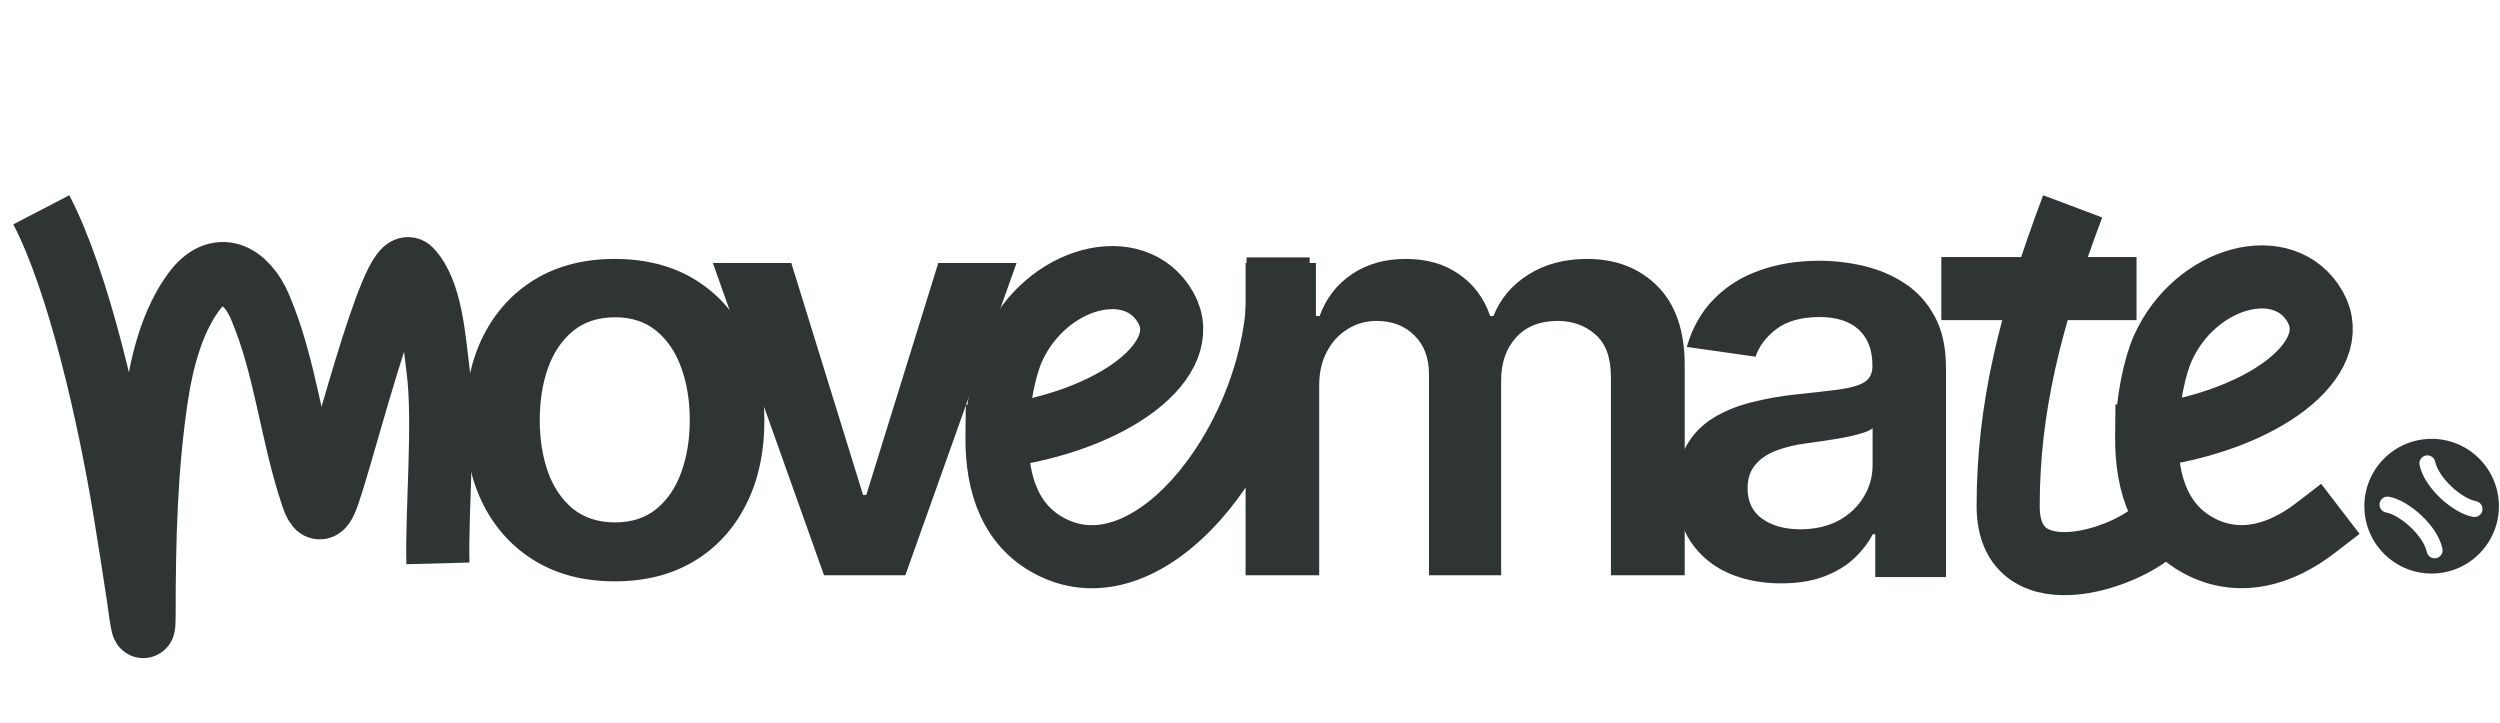
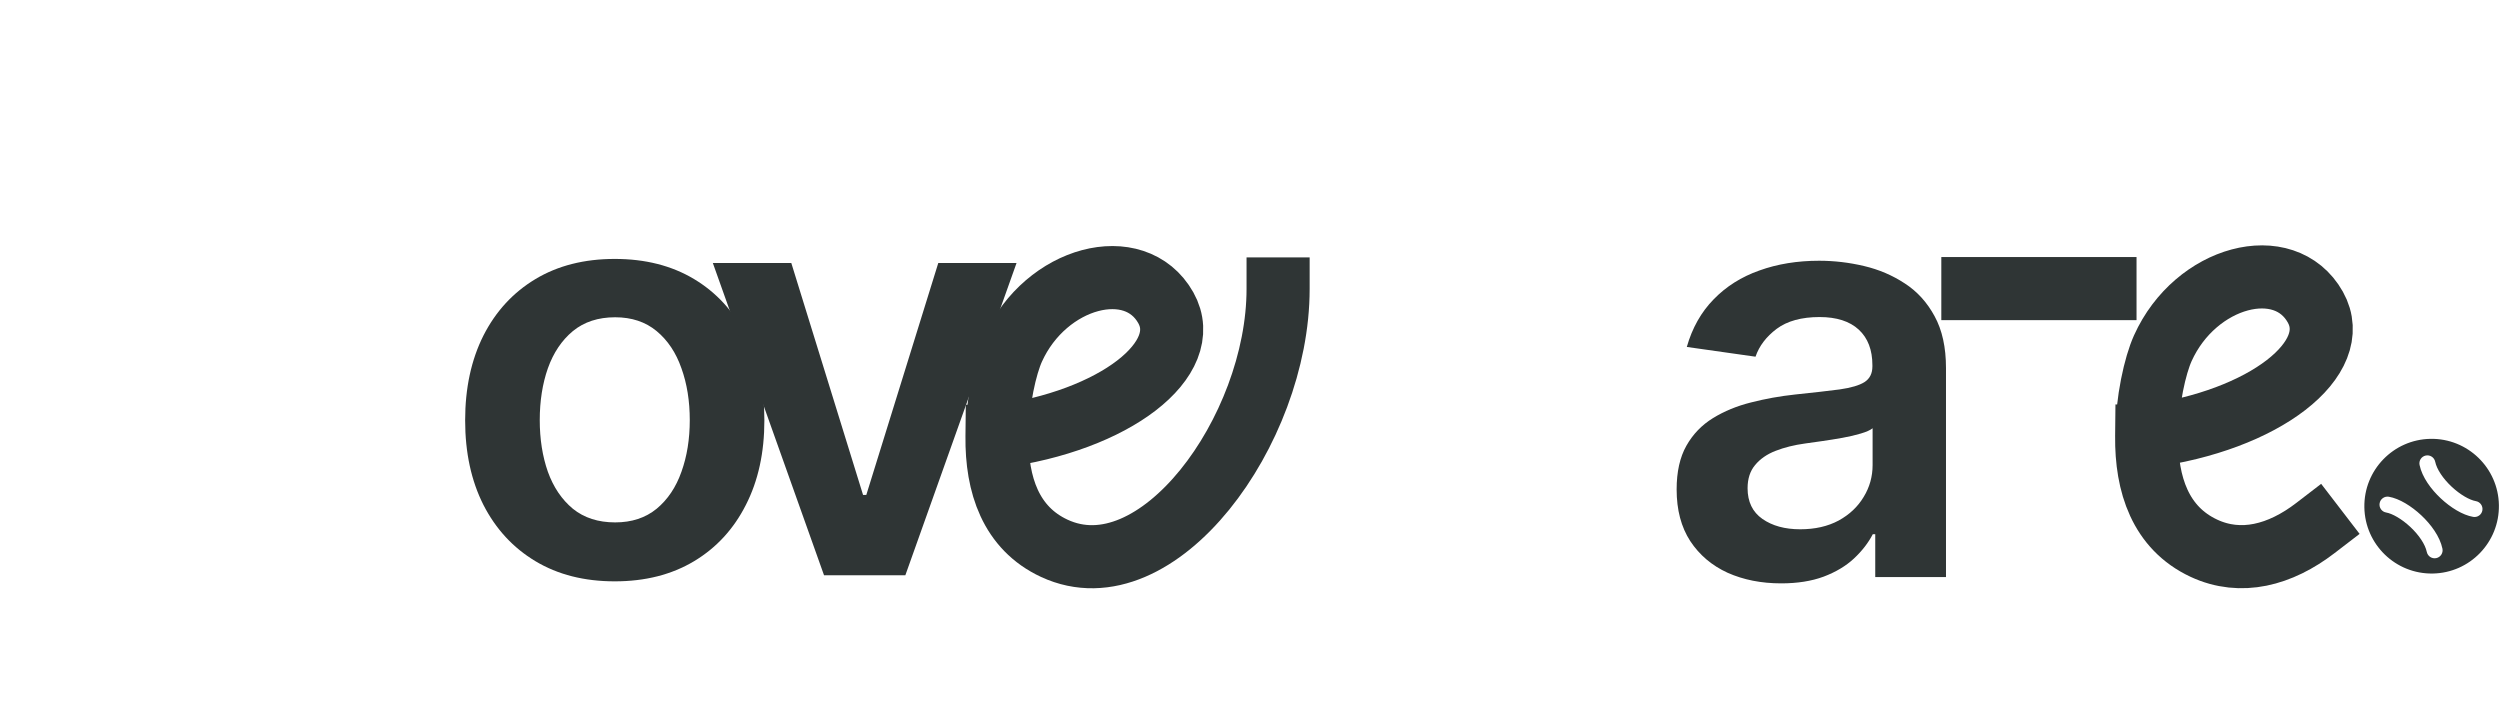
<svg xmlns="http://www.w3.org/2000/svg" width="121" height="35" viewBox="0 0 121 35" fill="none">
  <path d="M114.435 24.553C114.405 22.753 115.839 21.27 117.637 21.24C119.435 21.211 120.917 22.646 120.947 24.446C120.976 26.246 119.542 27.73 117.744 27.759C115.946 27.788 114.464 26.353 114.435 24.553ZM117.107 22.506C117.231 23.098 117.663 23.682 118.133 24.121C118.601 24.559 119.188 24.929 119.701 25.017C119.911 25.054 120.111 24.912 120.147 24.702C120.183 24.491 120.042 24.291 119.832 24.255C119.533 24.203 119.079 23.948 118.66 23.556C118.243 23.166 117.94 22.715 117.863 22.347C117.819 22.138 117.614 22.004 117.405 22.048C117.196 22.092 117.063 22.297 117.107 22.506ZM115.173 24.358C115.137 24.569 115.278 24.769 115.489 24.805C115.787 24.857 116.24 25.112 116.66 25.504C117.077 25.895 117.38 26.346 117.457 26.714C117.501 26.923 117.706 27.057 117.915 27.013C118.124 26.969 118.258 26.764 118.214 26.555C118.09 25.963 117.657 25.378 117.188 24.939C116.719 24.501 116.133 24.131 115.62 24.042C115.41 24.006 115.209 24.148 115.173 24.358Z" fill="#2F3535" />
-   <path d="M2 10.154C3.818 13.655 5.263 20.06 6.024 24.652C6.261 26.087 6.481 27.524 6.701 28.961C6.765 29.383 6.975 31.223 6.975 29.789C6.975 26.199 7.054 22.641 7.6 19.084C7.859 17.4 8.354 15.533 9.356 14.155C10.549 12.515 11.919 13.276 12.595 14.875C13.845 17.833 14.098 21.047 15.13 24.059C15.293 24.535 15.492 24.852 15.764 24.248C16.389 22.863 18.984 12.13 19.868 13.058C20.876 14.116 21.015 16.494 21.195 17.861C21.53 20.392 21.128 24.718 21.195 27.268" stroke="#2F3535" stroke-width="3.054" />
  <path d="M61.86 13.986C61.86 20.85 56.004 28.852 51.028 26.538C48.922 25.559 48.23 23.462 48.255 21.132M48.255 21.132C48.273 19.397 48.665 17.702 49.036 16.88C50.617 13.382 54.933 12.244 56.425 14.895C57.815 17.365 53.97 20.382 48.255 21.132Z" stroke="#2F3535" stroke-width="3.054" stroke-linecap="square" stroke-linejoin="round" />
  <path d="M103.899 21.117C103.917 19.378 104.309 17.678 104.68 16.855C106.26 13.349 110.573 12.208 112.063 14.865C113.453 17.341 109.61 20.365 103.899 21.117ZM103.899 21.117C103.875 23.452 104.566 25.553 106.67 26.535C108.459 27.369 110.361 26.866 112.063 25.559" stroke="#2F3535" stroke-width="3.054" stroke-linecap="square" stroke-linejoin="round" />
-   <path d="M60.287 27.842V12.729H63.691V15.297H63.869C64.183 14.431 64.705 13.755 65.433 13.27C66.161 12.778 67.03 12.532 68.04 12.532C69.064 12.532 69.926 12.781 70.628 13.28C71.337 13.772 71.835 14.444 72.124 15.297H72.281C72.616 14.457 73.18 13.788 73.974 13.29C74.774 12.784 75.722 12.532 76.817 12.532C78.208 12.532 79.342 12.972 80.221 13.85C81.1 14.729 81.54 16.012 81.54 17.698V27.842H77.968V18.249C77.968 17.311 77.719 16.625 77.22 16.192C76.722 15.753 76.112 15.533 75.39 15.533C74.531 15.533 73.859 15.802 73.373 16.34C72.894 16.871 72.655 17.563 72.655 18.416V27.842H69.162V18.101C69.162 17.32 68.926 16.697 68.454 16.232C67.988 15.766 67.378 15.533 66.624 15.533C66.112 15.533 65.646 15.664 65.226 15.927C64.807 16.182 64.472 16.546 64.223 17.019C63.974 17.484 63.849 18.029 63.849 18.652V27.842H60.287Z" fill="#2F3535" />
  <path d="M29.754 28.137C28.279 28.137 26.999 27.812 25.917 27.163C24.835 26.514 23.995 25.605 23.398 24.437C22.808 23.27 22.513 21.905 22.513 20.344C22.513 18.783 22.808 17.416 23.398 16.241C23.995 15.067 24.835 14.155 25.917 13.506C26.999 12.857 28.279 12.532 29.754 12.532C31.23 12.532 32.509 12.857 33.592 13.506C34.674 14.155 35.51 15.067 36.101 16.241C36.698 17.416 36.996 18.783 36.996 20.344C36.996 21.905 36.698 23.27 36.101 24.437C35.51 25.605 34.674 26.514 33.592 27.163C32.509 27.812 31.23 28.137 29.754 28.137ZM29.774 25.284C30.574 25.284 31.243 25.064 31.781 24.624C32.319 24.178 32.719 23.581 32.982 22.834C33.251 22.086 33.385 21.253 33.385 20.334C33.385 19.41 33.251 18.573 32.982 17.826C32.719 17.071 32.319 16.471 31.781 16.025C31.243 15.579 30.574 15.356 29.774 15.356C28.954 15.356 28.272 15.579 27.727 16.025C27.19 16.471 26.786 17.071 26.517 17.826C26.255 18.573 26.124 19.41 26.124 20.334C26.124 21.253 26.255 22.086 26.517 22.834C26.786 23.581 27.19 24.178 27.727 24.624C28.272 25.064 28.954 25.284 29.774 25.284Z" fill="#2F3535" />
  <path d="M49.201 12.729L43.819 27.842H39.883L34.501 12.729H38.299L41.772 23.955H41.929L45.413 12.729H49.201Z" fill="#2F3535" />
  <path d="M86.206 28.235C85.249 28.235 84.386 28.064 83.619 27.723C82.858 27.375 82.254 26.864 81.808 26.188C81.369 25.512 81.149 24.68 81.149 23.689C81.149 22.836 81.306 22.131 81.621 21.574C81.936 21.016 82.366 20.57 82.91 20.235C83.455 19.901 84.068 19.648 84.75 19.478C85.439 19.301 86.151 19.173 86.885 19.094C87.771 19.002 88.489 18.92 89.04 18.848C89.591 18.769 89.991 18.651 90.24 18.494C90.496 18.33 90.624 18.077 90.624 17.736V17.677C90.624 16.936 90.404 16.362 89.965 15.955C89.525 15.549 88.892 15.345 88.066 15.345C87.194 15.345 86.501 15.536 85.99 15.916C85.485 16.297 85.144 16.746 84.967 17.264L81.641 16.792C81.903 15.873 82.336 15.106 82.94 14.489C83.543 13.866 84.281 13.4 85.154 13.092C86.026 12.777 86.99 12.62 88.046 12.62C88.774 12.62 89.499 12.705 90.221 12.876C90.942 13.046 91.602 13.328 92.198 13.722C92.795 14.109 93.274 14.637 93.635 15.306C94.002 15.975 94.186 16.811 94.186 17.815V27.93H90.762V25.854H90.644C90.427 26.273 90.122 26.667 89.729 27.034C89.342 27.395 88.853 27.687 88.263 27.91C87.679 28.127 86.993 28.235 86.206 28.235ZM87.131 25.617C87.846 25.617 88.466 25.476 88.991 25.194C89.516 24.906 89.919 24.525 90.201 24.053C90.49 23.581 90.634 23.066 90.634 22.508V20.727C90.522 20.819 90.332 20.904 90.063 20.983C89.801 21.062 89.506 21.131 89.178 21.19C88.85 21.249 88.525 21.301 88.204 21.347C87.882 21.393 87.603 21.433 87.367 21.465C86.836 21.538 86.361 21.656 85.941 21.82C85.521 21.983 85.19 22.213 84.947 22.508C84.704 22.797 84.583 23.171 84.583 23.63C84.583 24.286 84.822 24.781 85.301 25.116C85.78 25.45 86.39 25.617 87.131 25.617Z" fill="#2F3535" />
-   <path d="M100.317 9.988C98.23 15.538 97.195 19.81 97.195 24.5C97.195 29.19 103.527 26.88 104.678 25.265" stroke="#2F3535" stroke-width="3.054" />
  <path d="M95.487 13.968L101.881 13.968" stroke="#2F3535" stroke-width="3.054" stroke-linecap="square" />
</svg>